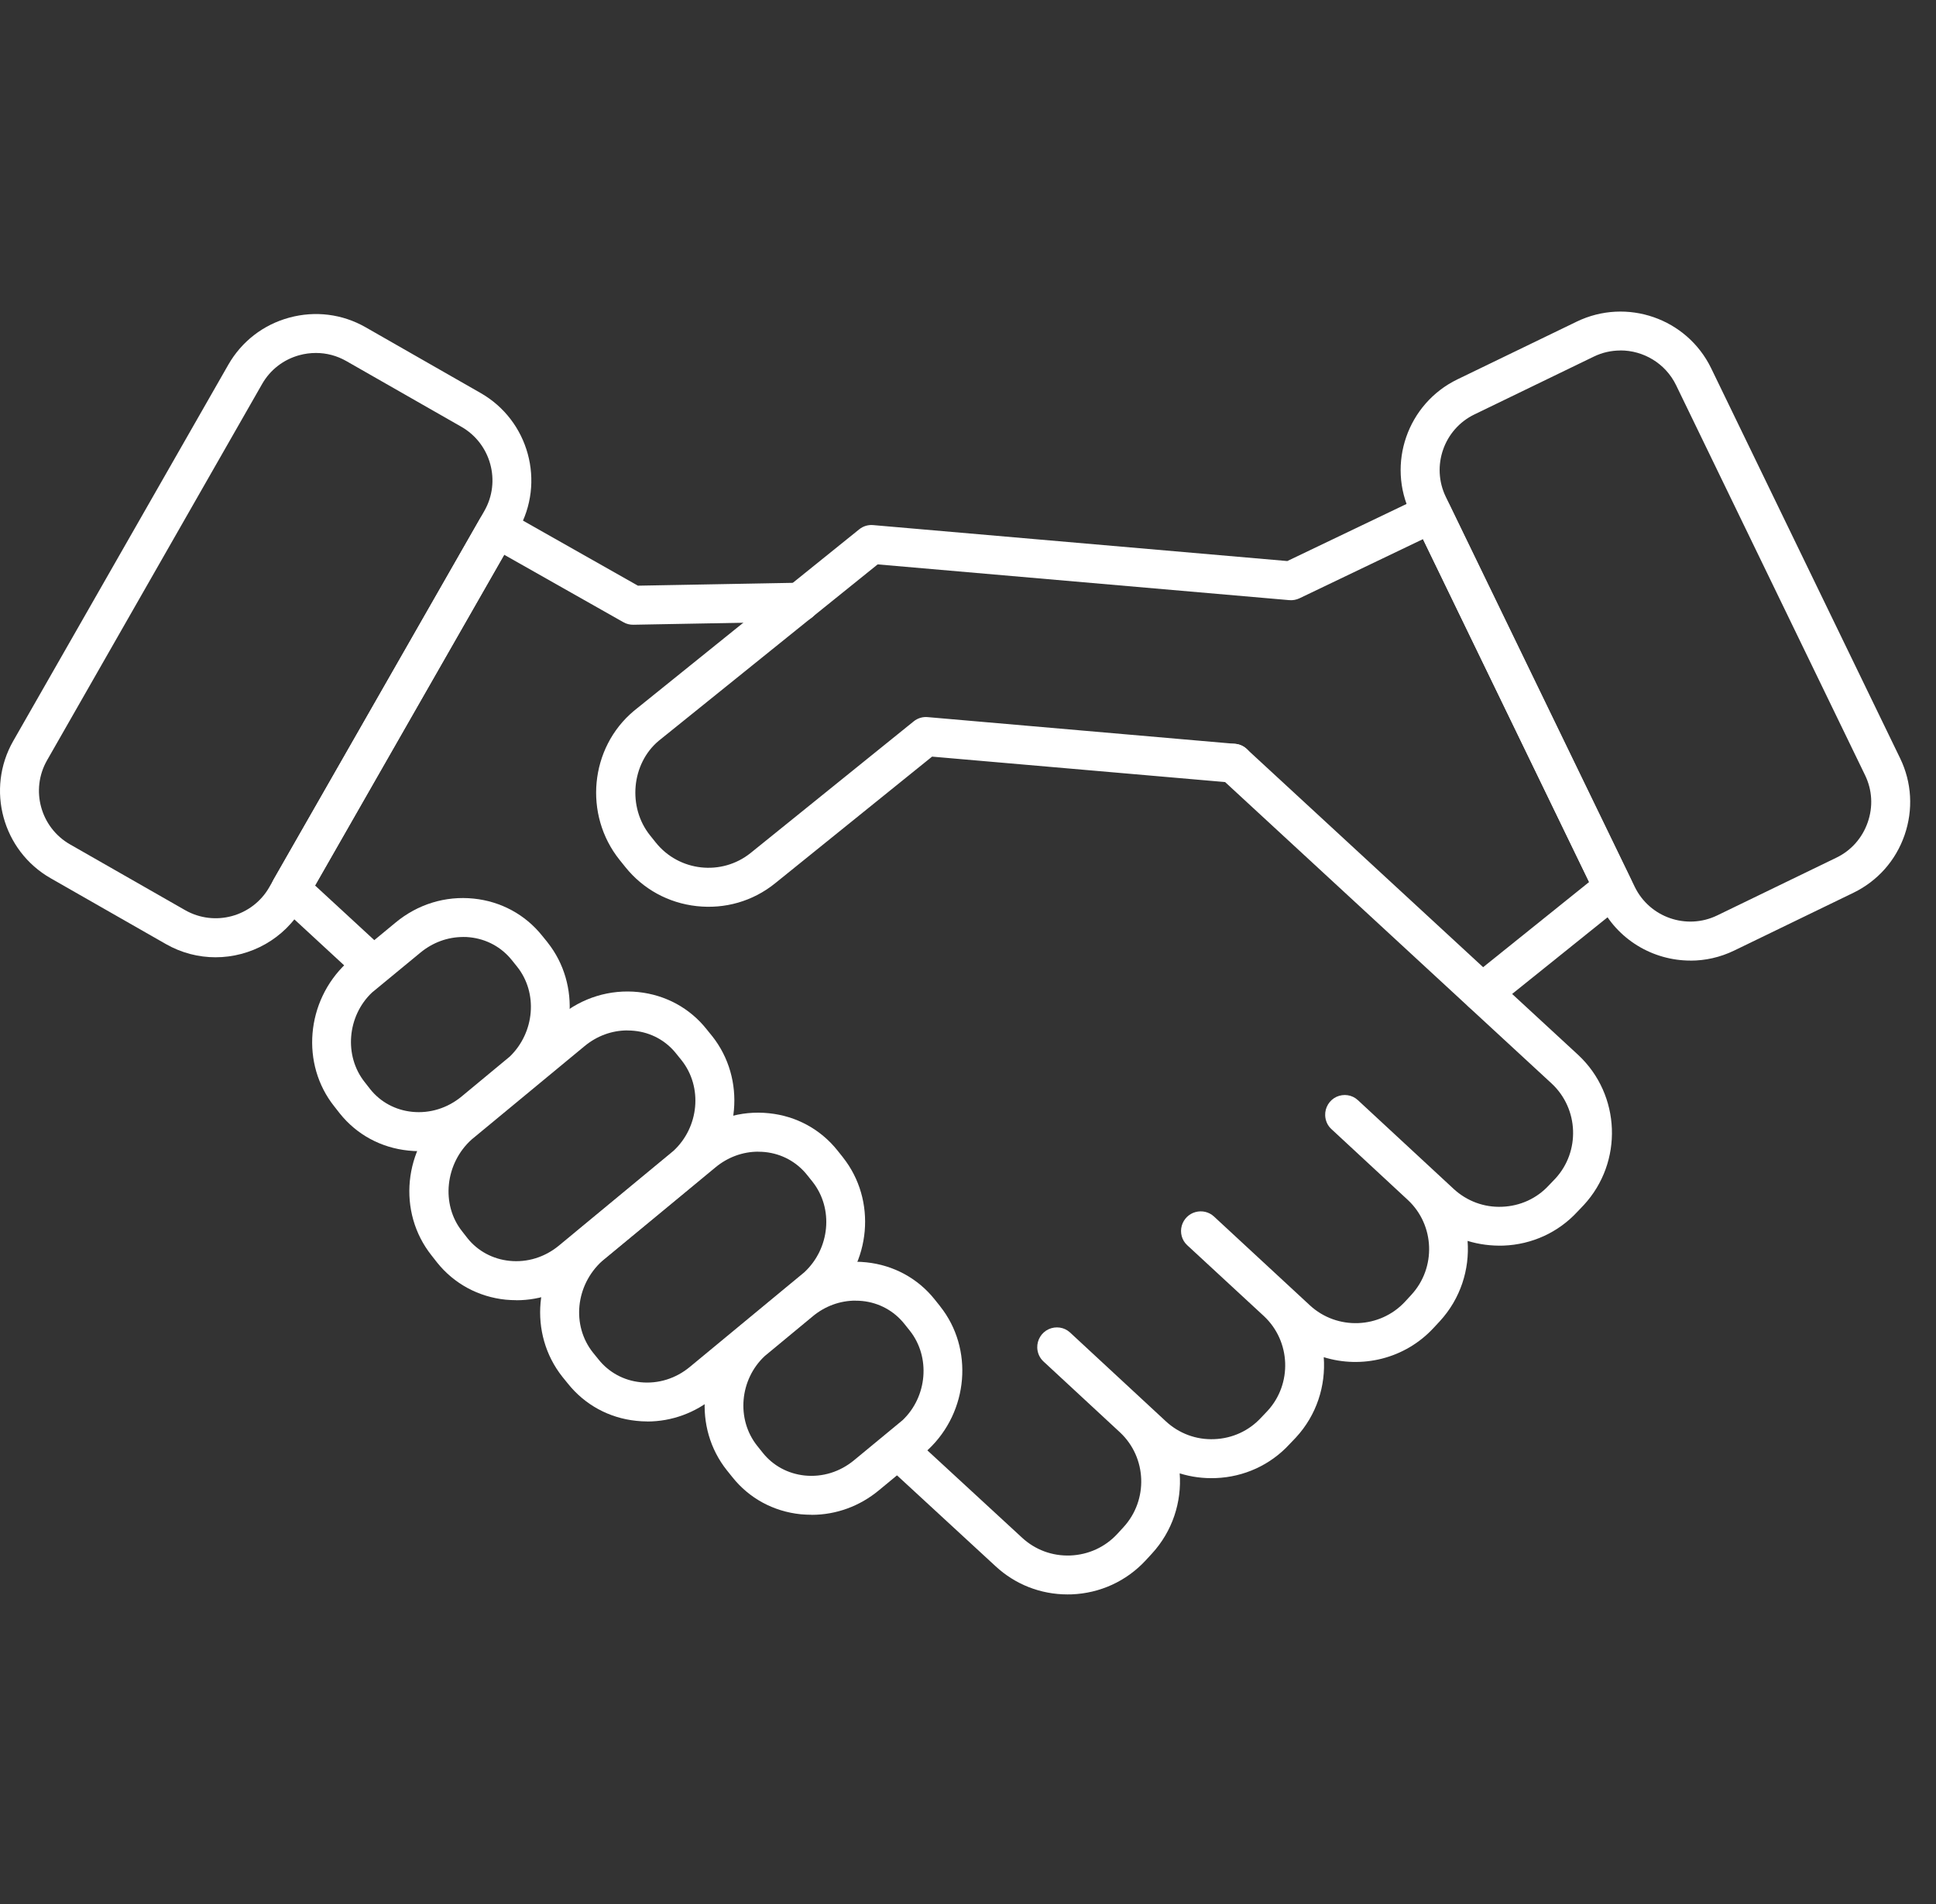
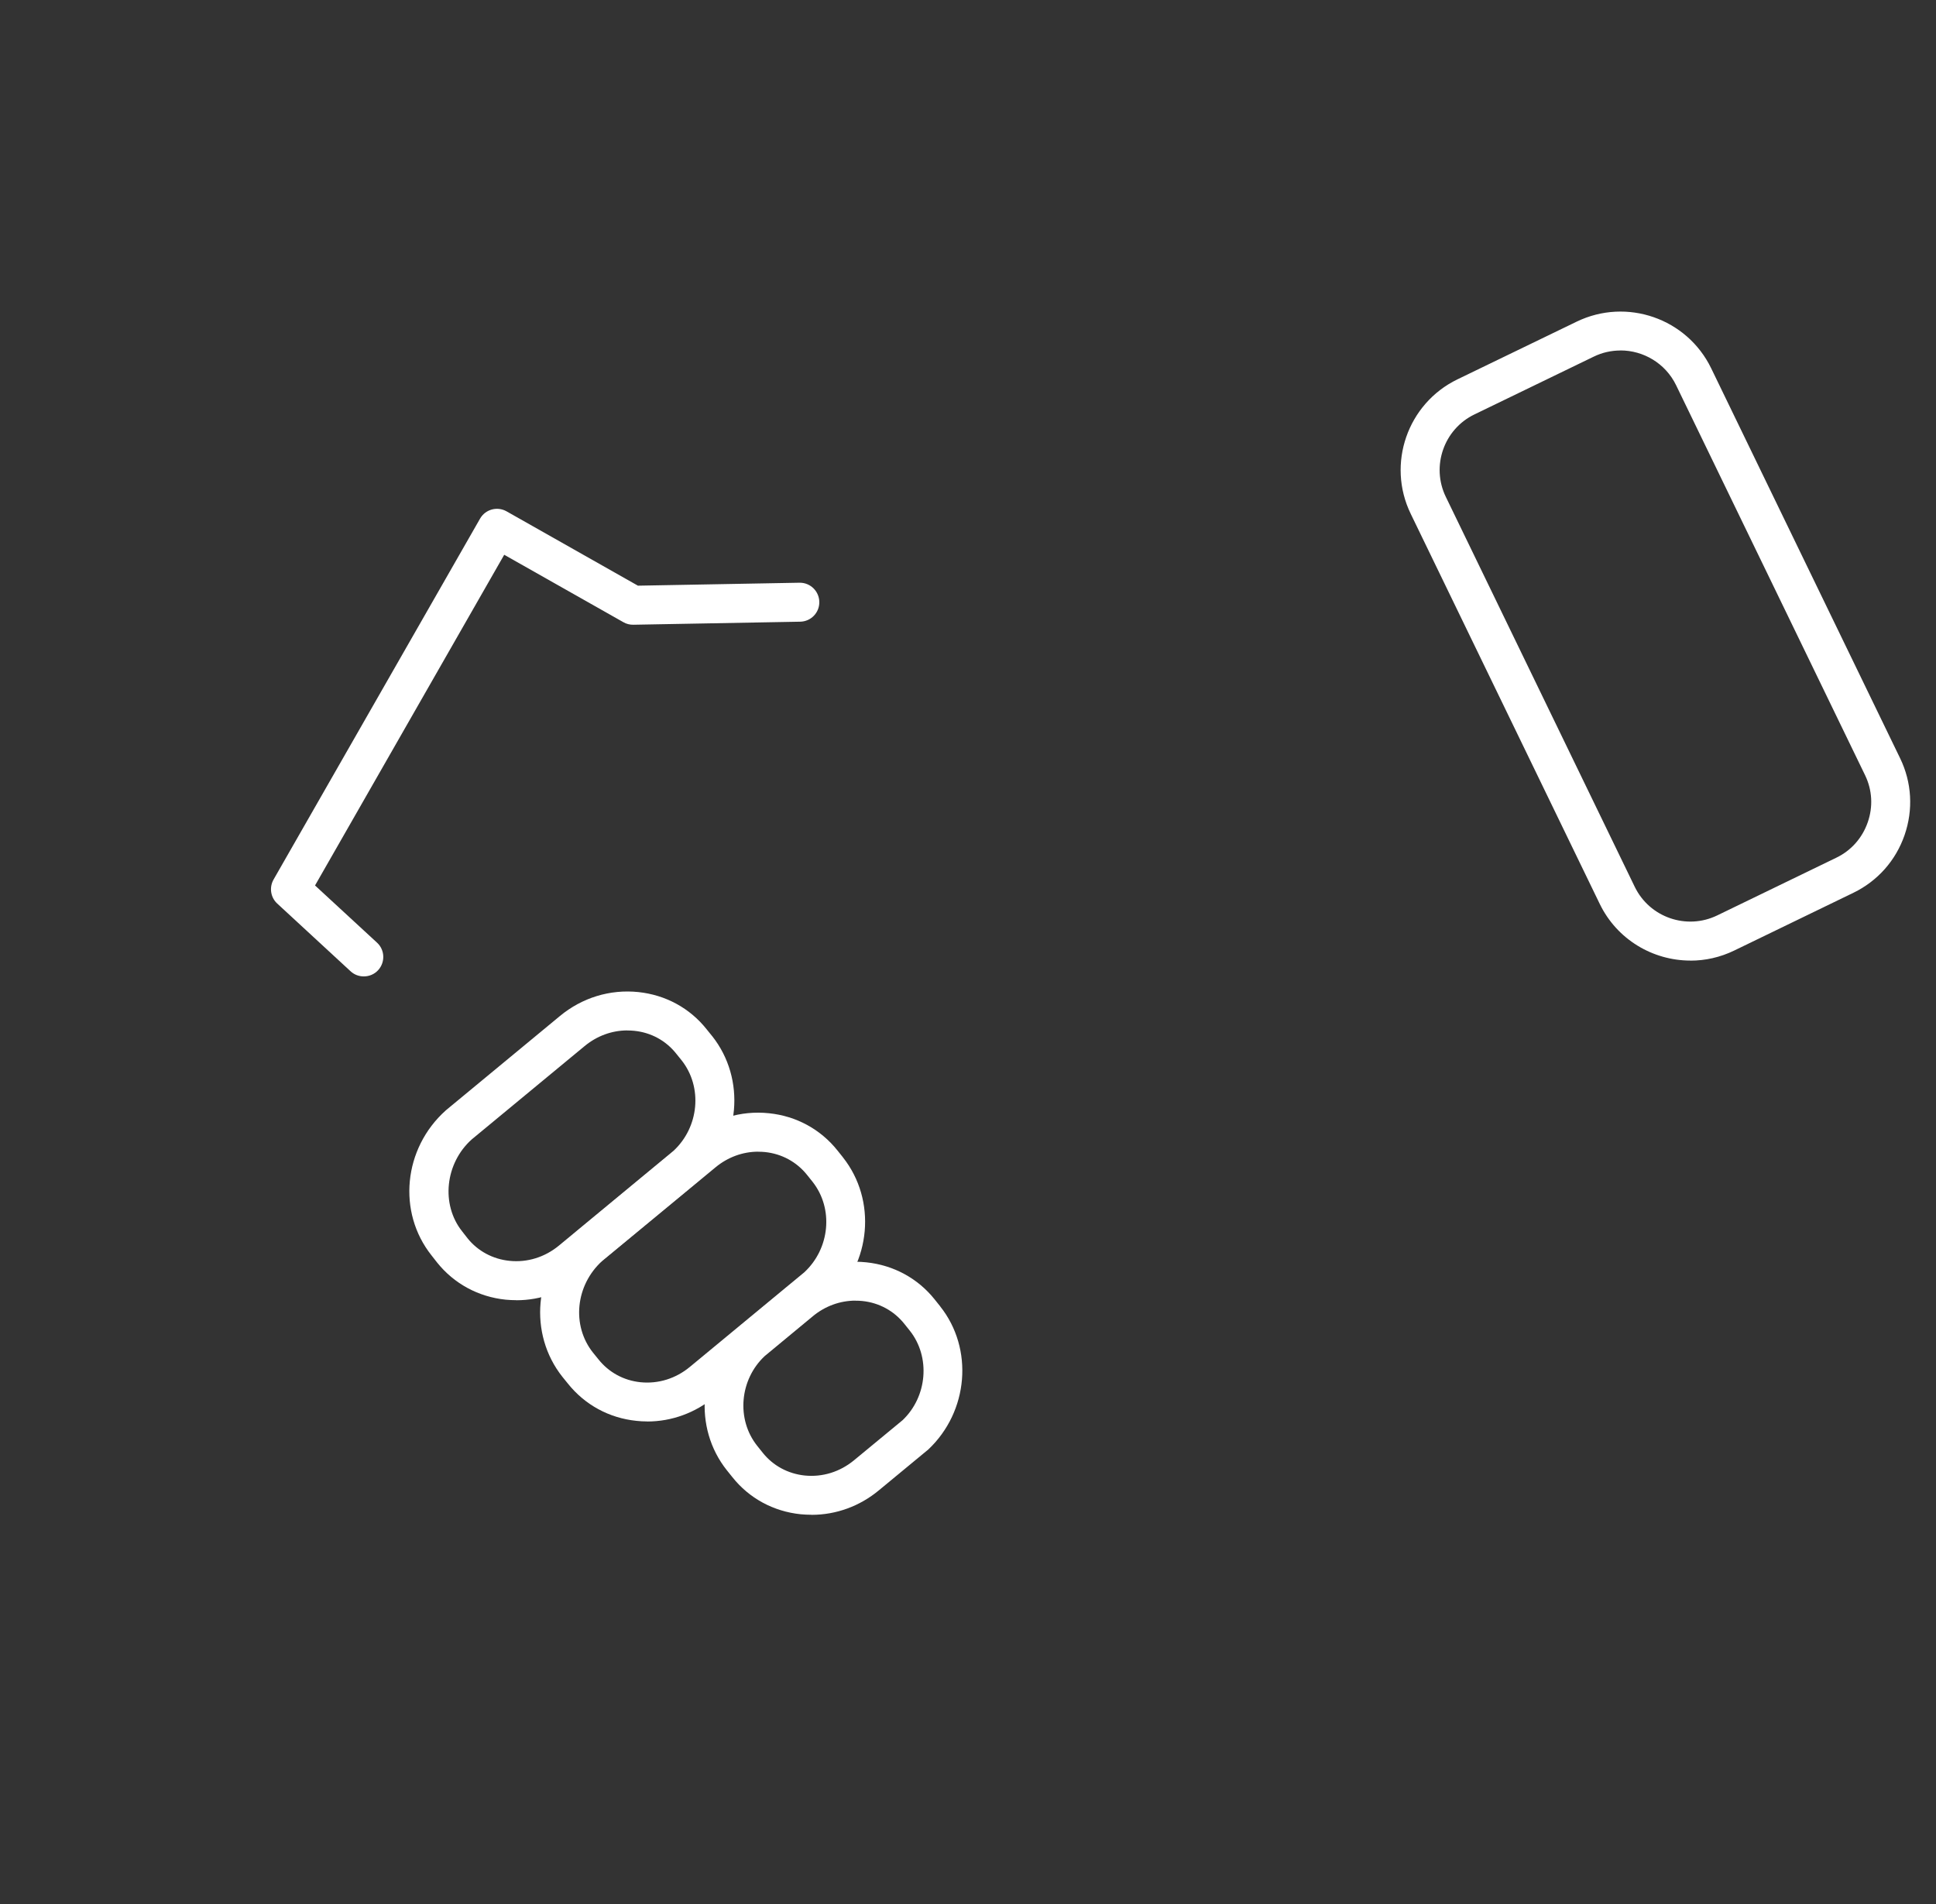
<svg xmlns="http://www.w3.org/2000/svg" width="61" height="60" viewBox="0 0 61 60" fill="none">
  <rect x="0" y="0" width="61" height="60" fill="#333333" stroke="none" />
  <path d="M53.261 30.27C52.083 30.27 50.95 29.611 50.404 28.482L44.449 16.191C43.686 14.618 44.347 12.718 45.92 11.955L49.68 10.135C51.255 9.374 53.153 10.032 53.916 11.605L59.87 23.896C60.238 24.655 60.287 25.516 60.009 26.318C59.731 27.12 59.158 27.764 58.399 28.133L54.64 29.955C54.196 30.17 53.726 30.272 53.263 30.272L53.261 30.27ZM51.058 11.045C50.774 11.045 50.487 11.106 50.215 11.239L46.456 13.06C45.493 13.526 45.088 14.692 45.554 15.655L51.508 27.946C51.977 28.912 53.141 29.313 54.104 28.848L57.864 27.026C58.328 26.801 58.678 26.406 58.849 25.913C59.021 25.42 58.991 24.895 58.766 24.43L52.811 12.139C52.476 11.448 51.78 11.043 51.058 11.043V11.045Z" fill="white" />
-   <path d="M6.791 30.166C6.257 30.166 5.719 30.031 5.224 29.748L1.597 27.676C0.079 26.809 -0.45 24.868 0.417 23.35L7.194 11.493C7.613 10.761 8.294 10.233 9.112 10.01C9.93 9.787 10.785 9.893 11.518 10.312L15.144 12.385C16.662 13.252 17.192 15.193 16.325 16.711L9.548 28.568C8.963 29.591 7.891 30.166 6.791 30.166ZM9.955 11.123C9.783 11.123 9.607 11.145 9.435 11.192C8.932 11.329 8.515 11.652 8.259 12.1L1.483 23.958C0.951 24.888 1.276 26.077 2.207 26.609L5.833 28.681C6.764 29.212 7.952 28.887 8.484 27.959L15.261 16.101C15.793 15.171 15.467 13.982 14.539 13.45L10.912 11.378C10.618 11.21 10.29 11.123 9.957 11.123H9.955Z" fill="white" />
  <path d="M11.462 30.769C11.313 30.769 11.164 30.716 11.047 30.608L8.736 28.474C8.525 28.28 8.478 27.967 8.619 27.717L15.126 16.343C15.293 16.05 15.666 15.948 15.96 16.113L20.1 18.456L25.189 18.363C25.189 18.363 25.198 18.363 25.202 18.363C25.535 18.363 25.809 18.631 25.815 18.967C25.822 19.306 25.552 19.585 25.212 19.591L19.955 19.687C19.845 19.689 19.736 19.662 19.642 19.607L15.887 17.482L9.926 27.903L11.88 29.706C12.129 29.935 12.143 30.323 11.914 30.573C11.794 30.704 11.628 30.769 11.462 30.769Z" fill="white" />
-   <path d="M33.637 50.244C32.79 50.244 31.988 49.931 31.367 49.354L28.18 46.415C27.93 46.186 27.916 45.797 28.145 45.547C28.374 45.298 28.763 45.284 29.012 45.513L32.201 48.454C32.617 48.839 33.154 49.039 33.725 49.017C34.294 48.994 34.819 48.753 35.202 48.34L35.394 48.131C36.186 47.274 36.139 45.932 35.29 45.138L32.878 42.903C32.758 42.792 32.688 42.637 32.682 42.471C32.674 42.224 32.815 41.99 33.042 41.886C33.267 41.784 33.531 41.821 33.713 41.988L36.734 44.789C37.149 45.173 37.693 45.376 38.26 45.351C38.828 45.329 39.35 45.089 39.731 44.678L39.937 44.461C40.721 43.611 40.674 42.267 39.823 41.473L37.409 39.241C37.237 39.084 37.172 38.843 37.237 38.62C37.297 38.415 37.46 38.251 37.665 38.196C37.871 38.139 38.09 38.188 38.248 38.333L41.271 41.133C42.13 41.927 43.478 41.874 44.272 41.017L44.468 40.804C45.257 39.949 45.208 38.607 44.361 37.816L41.95 35.58C41.829 35.47 41.76 35.314 41.754 35.148C41.745 34.901 41.886 34.668 42.111 34.563C42.337 34.461 42.6 34.498 42.782 34.666L45.803 37.466C46.219 37.85 46.763 38.053 47.329 38.028C47.898 38.006 48.422 37.767 48.804 37.351L49.009 37.137C49.792 36.286 49.745 34.944 48.894 34.148L38.446 24.502C38.197 24.273 38.182 23.884 38.411 23.635C38.64 23.385 39.031 23.371 39.279 23.6L49.729 33.246C51.073 34.502 51.15 36.621 49.903 37.973L49.698 38.188C49.099 38.836 48.272 39.217 47.374 39.252C46.984 39.264 46.603 39.215 46.241 39.104C46.309 40.002 46.02 40.923 45.366 41.635L45.169 41.847C44.263 42.825 42.903 43.138 41.709 42.768C41.776 43.666 41.488 44.59 40.831 45.3L40.624 45.517C40.027 46.163 39.201 46.544 38.305 46.578C37.914 46.593 37.532 46.542 37.17 46.429C37.237 47.327 36.947 48.25 36.292 48.961L36.098 49.172C35.49 49.827 34.662 50.207 33.768 50.242C33.723 50.242 33.676 50.244 33.631 50.244H33.637Z" fill="white" />
  <path d="M16.269 40.972C16.157 40.972 16.044 40.966 15.932 40.956C15.073 40.867 14.306 40.452 13.772 39.785L13.596 39.56C12.514 38.198 12.708 36.19 14.044 34.993C14.05 34.987 14.076 34.966 14.083 34.96L17.64 32.019C18.341 31.438 19.221 31.17 20.111 31.262C20.97 31.352 21.735 31.767 22.264 32.434L22.436 32.647C22.436 32.647 22.436 32.649 22.44 32.651C23.508 33.999 23.332 35.989 22.041 37.184C22.033 37.192 22.011 37.21 22.003 37.218L18.401 40.197C17.789 40.704 17.042 40.974 16.271 40.974L16.269 40.972ZM19.767 32.471C19.28 32.471 18.81 32.643 18.421 32.964L14.864 35.905C14.023 36.658 13.888 37.955 14.559 38.8L14.733 39.023C15.054 39.423 15.527 39.679 16.054 39.732C16.613 39.79 17.169 39.618 17.615 39.248L21.217 36.269C22.027 35.521 22.146 34.261 21.477 33.414L21.305 33.201C20.98 32.792 20.512 32.536 19.982 32.483C19.91 32.475 19.838 32.473 19.765 32.473L19.767 32.471Z" fill="white" />
  <path d="M20.393 44.793C20.278 44.793 20.164 44.787 20.049 44.774C19.192 44.686 18.427 44.269 17.893 43.6L17.721 43.388C16.643 42.029 16.826 40.031 18.133 38.836C18.141 38.83 18.176 38.8 18.184 38.793L21.759 35.838C22.461 35.257 23.34 34.987 24.23 35.081C25.089 35.169 25.854 35.586 26.386 36.253L26.558 36.468C26.558 36.468 26.558 36.468 26.56 36.472C27.628 37.82 27.452 39.81 26.161 41.005C26.149 41.017 26.134 41.029 26.12 41.039L22.518 44.017C21.907 44.525 21.162 44.795 20.391 44.795L20.393 44.793ZM23.891 36.292C23.404 36.292 22.933 36.464 22.545 36.785L18.969 39.74C18.131 40.505 18.006 41.77 18.683 42.623L18.855 42.835C19.182 43.246 19.65 43.502 20.178 43.557C20.738 43.615 21.293 43.443 21.739 43.072L25.341 40.094C26.151 39.344 26.271 38.086 25.601 37.239L25.429 37.024C25.102 36.615 24.633 36.359 24.105 36.304C24.034 36.296 23.962 36.294 23.891 36.294V36.292Z" fill="white" />
  <path d="M25.57 47.734C25.457 47.734 25.343 47.728 25.23 47.718C24.371 47.63 23.604 47.215 23.074 46.546L22.903 46.333C21.835 44.993 22.005 43.007 23.289 41.81L24.827 40.536C25.529 39.955 26.406 39.685 27.298 39.779C28.157 39.869 28.922 40.285 29.452 40.951L29.624 41.166C29.624 41.166 29.624 41.166 29.624 41.168C30.683 42.5 30.518 44.48 29.25 45.676L27.695 46.961C27.088 47.466 26.343 47.736 25.572 47.736L25.57 47.734ZM26.955 40.986C26.468 40.986 25.997 41.158 25.609 41.479L24.097 42.731C23.306 43.469 23.189 44.723 23.86 45.564L24.032 45.779C24.357 46.188 24.827 46.441 25.355 46.497C25.916 46.554 26.468 46.382 26.912 46.014L28.438 44.754C29.215 44.017 29.329 42.768 28.665 41.931L28.493 41.716C28.166 41.307 27.697 41.052 27.172 40.998C27.1 40.99 27.028 40.988 26.957 40.988L26.955 40.986Z" fill="white" />
-   <path d="M13.203 36.276C13.091 36.276 12.978 36.269 12.864 36.257C12.006 36.169 11.239 35.754 10.708 35.089L10.53 34.862C9.474 33.535 9.64 31.555 10.908 30.358L12.463 29.073C13.16 28.495 14.034 28.225 14.925 28.317C15.782 28.405 16.549 28.82 17.081 29.485L17.255 29.699C17.255 29.699 17.255 29.699 17.255 29.701C18.306 31.025 18.151 32.999 16.897 34.195C16.887 34.206 16.877 34.216 16.864 34.224L15.328 35.496C14.717 36.003 13.97 36.273 13.199 36.273L13.203 36.276ZM14.592 29.527C14.105 29.527 13.635 29.699 13.246 30.02L11.72 31.278C10.943 32.015 10.828 33.267 11.493 34.103L11.669 34.328C11.99 34.729 12.461 34.983 12.986 35.036C13.543 35.093 14.101 34.921 14.547 34.551L16.065 33.293C16.85 32.53 16.952 31.291 16.296 30.466L16.124 30.252C15.797 29.845 15.328 29.591 14.801 29.536C14.729 29.527 14.659 29.526 14.588 29.526L14.592 29.527Z" fill="white" />
-   <path d="M46.706 31.9C46.526 31.9 46.348 31.823 46.227 31.671C46.014 31.407 46.057 31.021 46.321 30.808L50.07 27.795L44.836 16.989L40.944 18.854C40.843 18.901 40.733 18.922 40.624 18.912L27.654 17.785L20.753 23.346C19.896 24.066 19.767 25.435 20.483 26.326L20.663 26.551C21.395 27.464 22.735 27.613 23.649 26.881L28.791 22.73C28.916 22.63 29.074 22.583 29.229 22.598L38.919 23.44C39.256 23.469 39.506 23.767 39.477 24.105C39.448 24.442 39.145 24.69 38.812 24.663L29.368 23.843L24.416 27.84C23.719 28.401 22.843 28.652 21.951 28.554C21.06 28.456 20.26 28.018 19.704 27.323L19.523 27.098C18.382 25.674 18.583 23.567 19.971 22.403L27.073 16.68C27.196 16.58 27.354 16.533 27.511 16.547L40.561 17.68L44.852 15.625C45.157 15.479 45.523 15.606 45.671 15.911L51.384 27.705C51.508 27.963 51.439 28.272 51.216 28.452L47.086 31.771C46.974 31.863 46.837 31.906 46.702 31.906L46.706 31.9Z" fill="white" />
</svg>